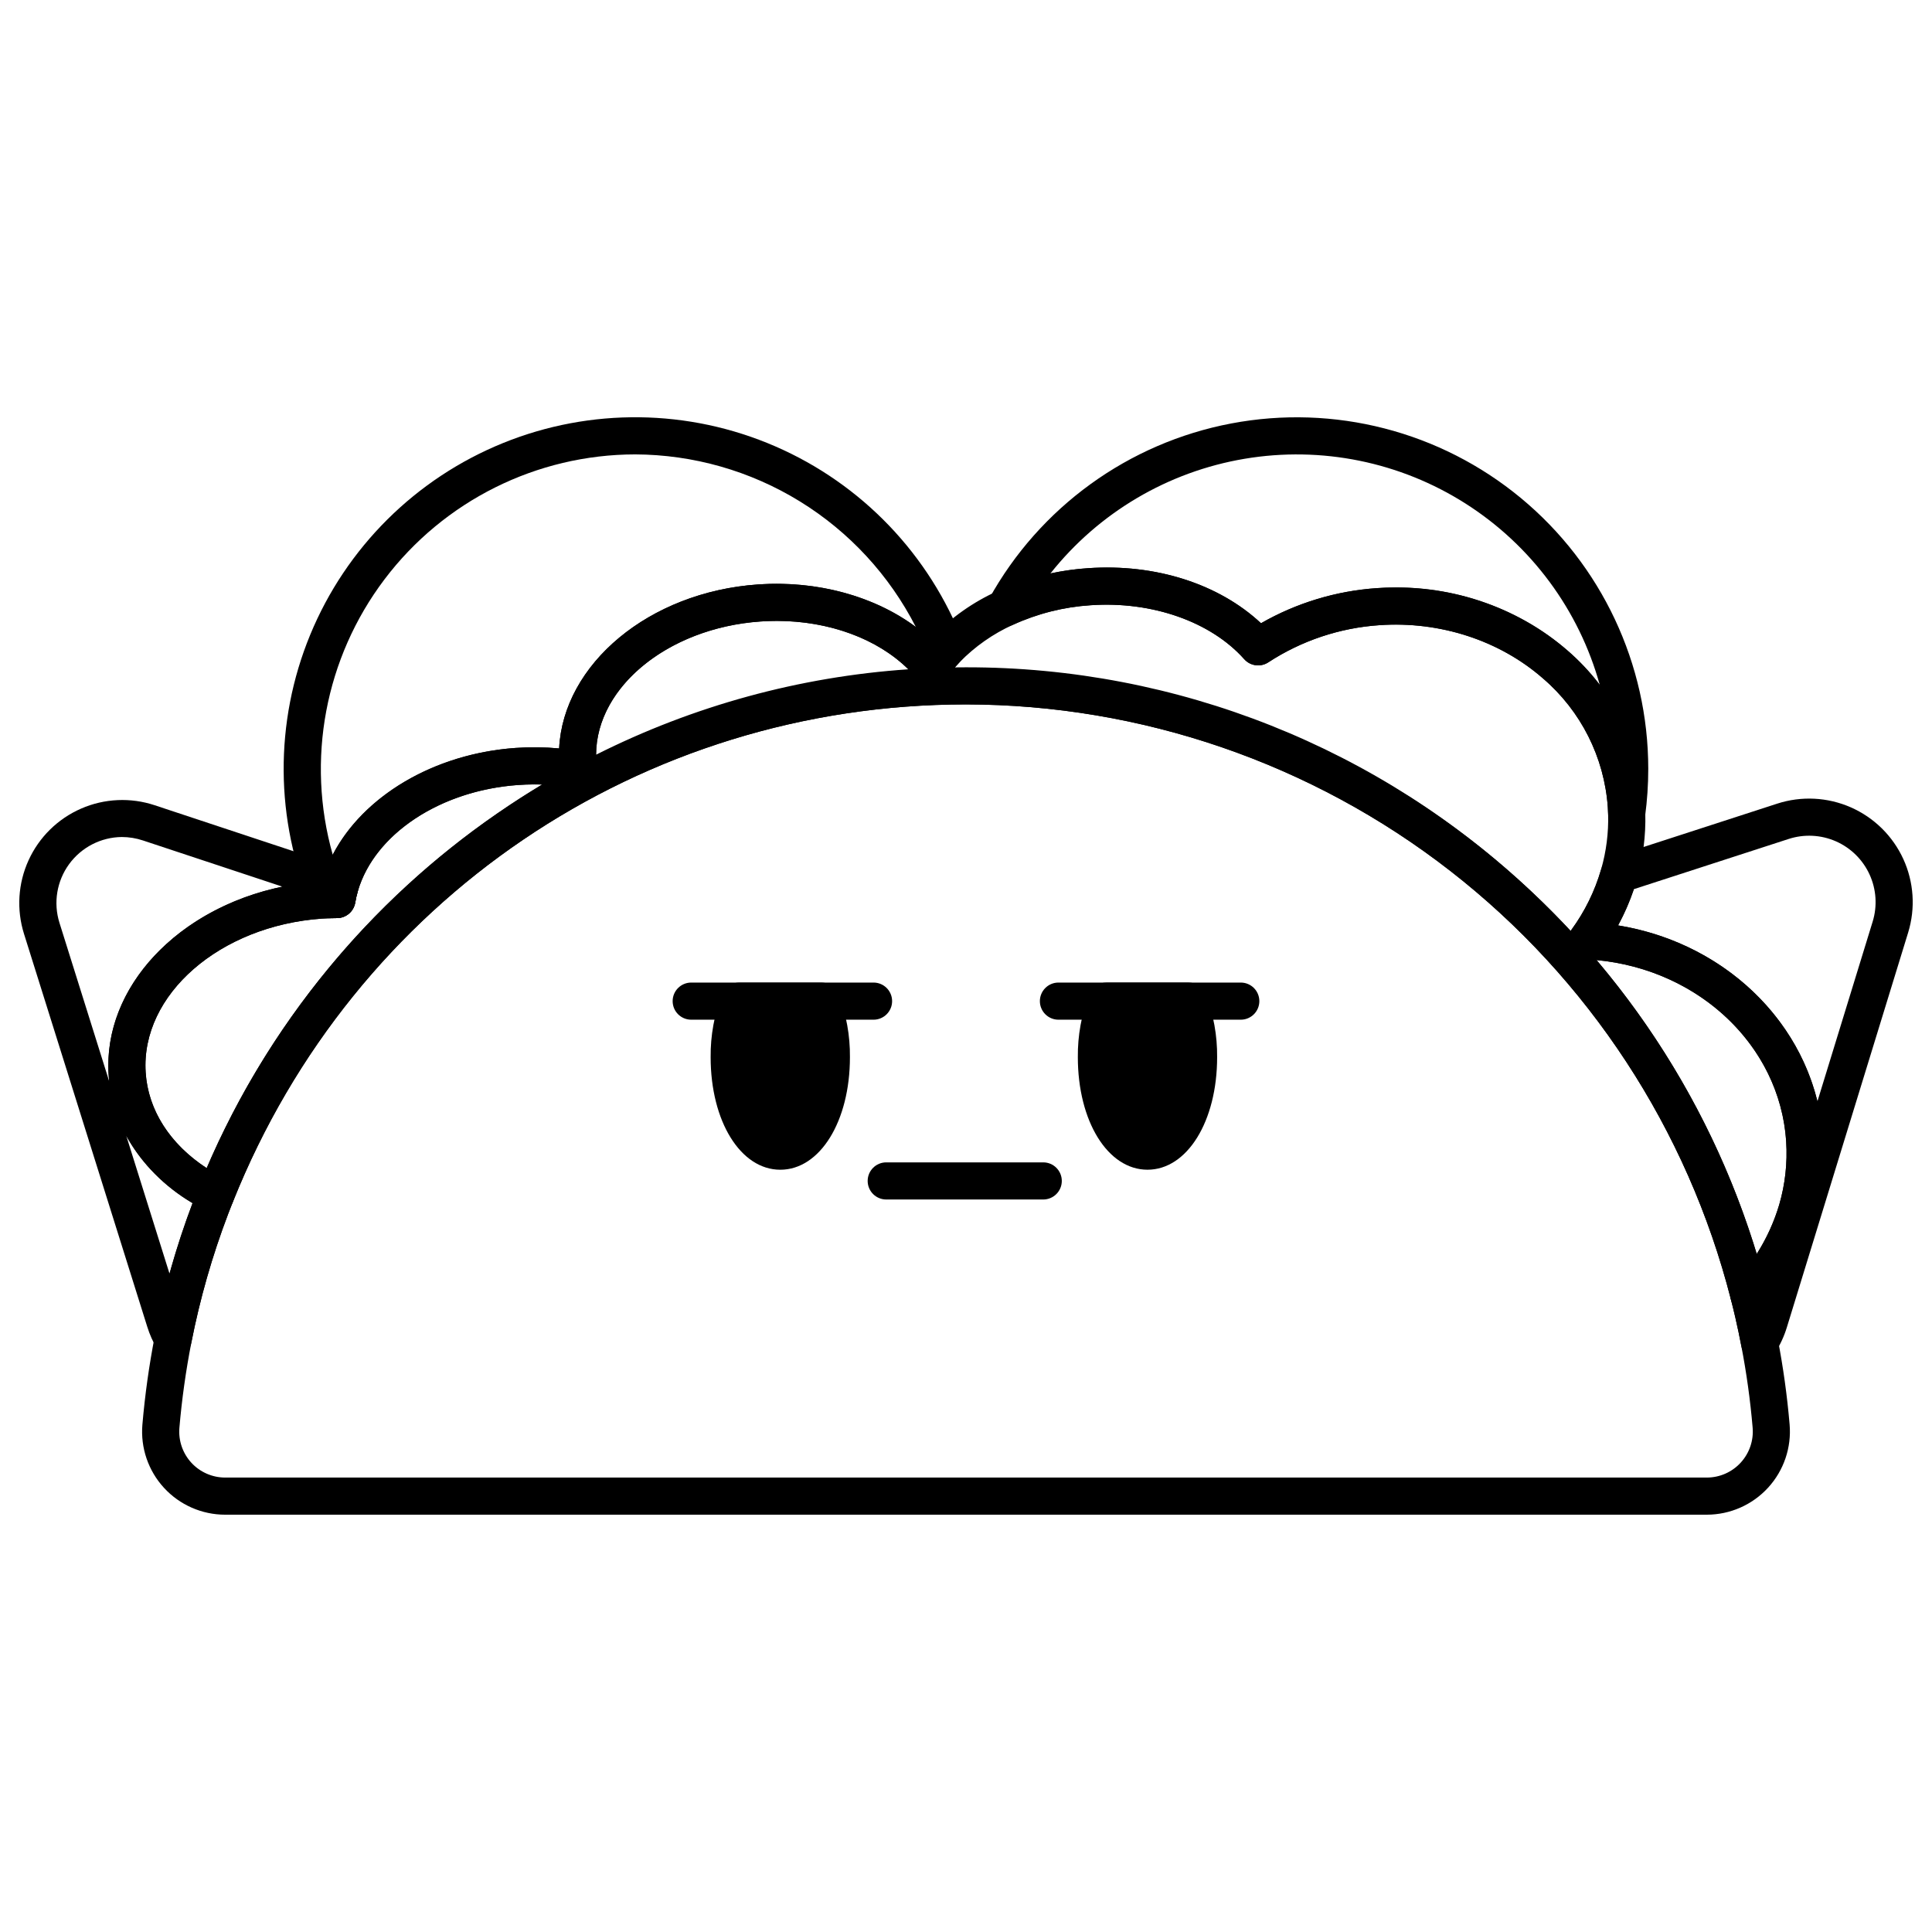
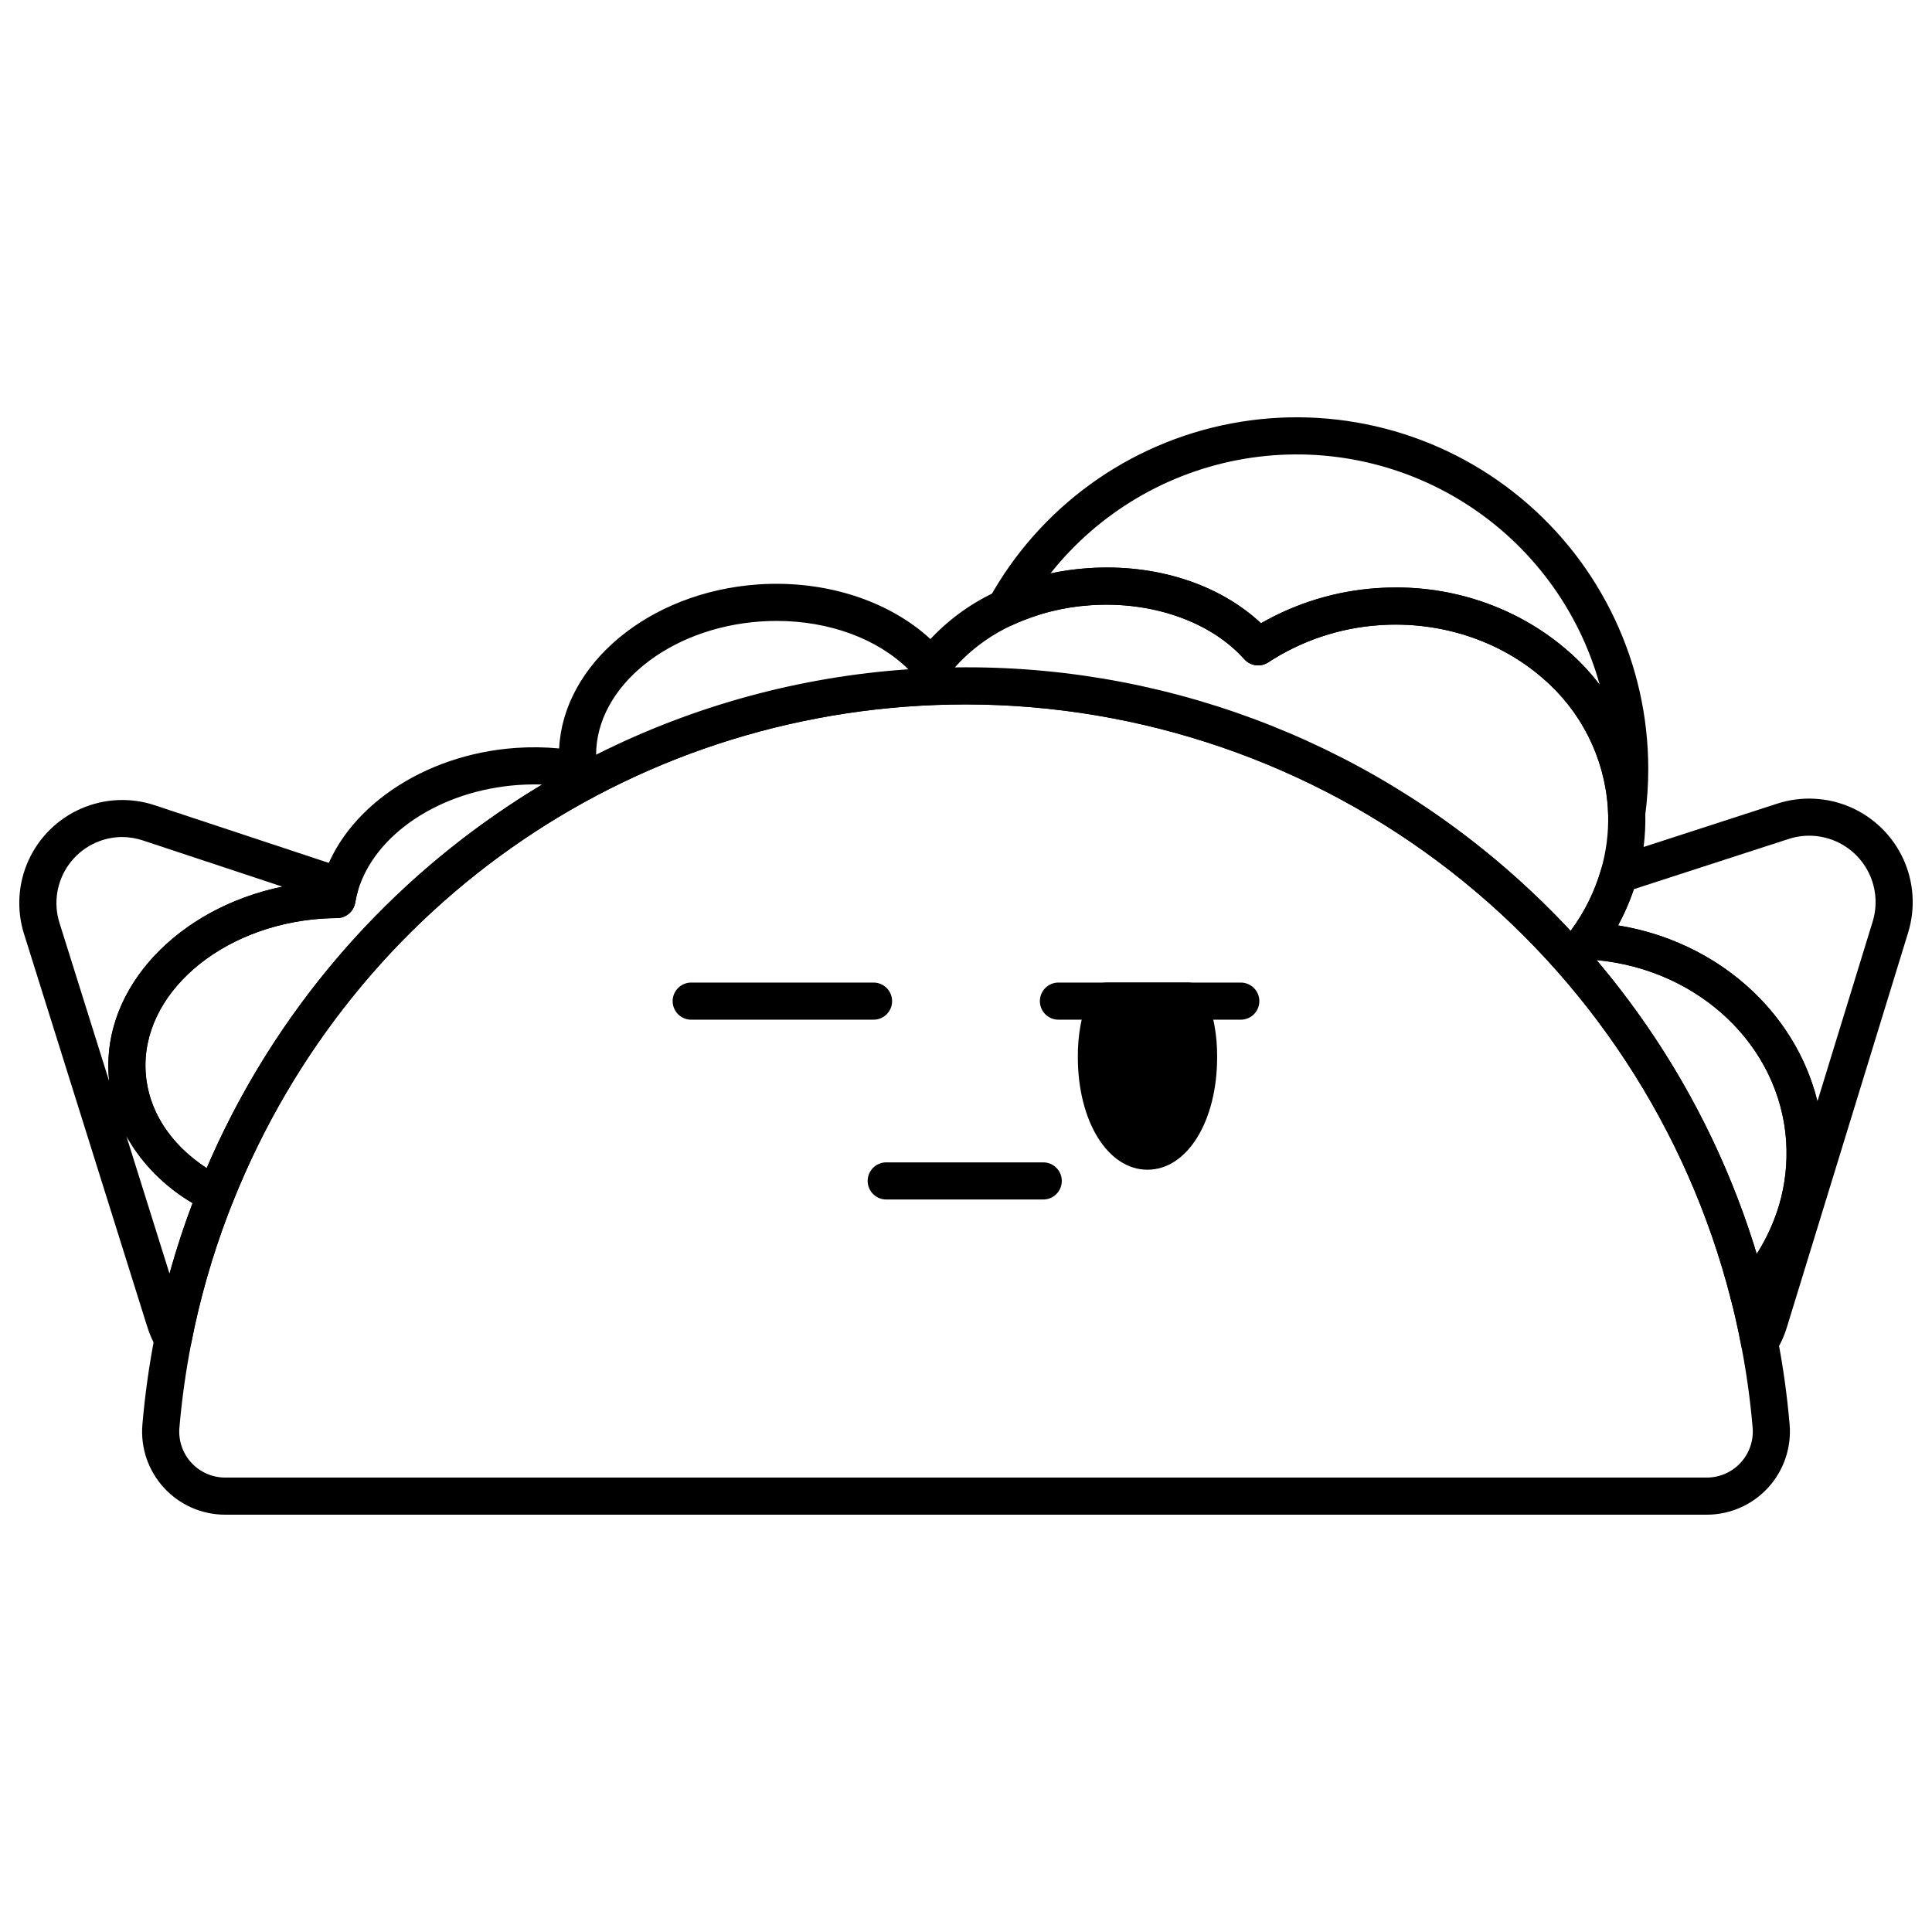
<svg xmlns="http://www.w3.org/2000/svg" fill="#000000" width="800px" height="800px" version="1.1" viewBox="144 144 512 512">
  <g>
    <path d="m596.33 545.41h-392.65c-6.16 0.004-12.039-2.574-16.207-7.106-4.172-4.531-6.254-10.602-5.738-16.738 0.676-7.914 1.781-15.781 3.301-23.574 2.391-12.215 5.82-24.199 10.25-35.832l0.055-0.137c0.395-1.027 0.793-2.059 1.203-3.078 0.02-0.055 0.039-0.109 0.062-0.164h-0.004c17.141-42.93 47.43-79.34 86.523-104.01 39.094-24.668 84.992-36.336 131.12-33.328 46.129 3.008 90.125 20.531 125.69 50.07 35.562 29.535 60.863 69.562 72.289 114.36 0.473 1.781 0.891 3.551 1.234 5.043 0.656 2.856 1.199 5.461 1.676 7.977v-0.004c1.438 7.461 2.481 14.992 3.129 22.562 0.539 6.152-1.531 12.246-5.699 16.801-4.172 4.555-10.059 7.152-16.234 7.156zm-390.52-83.145c-0.023 0.066-0.051 0.137-0.078 0.203-0.414 1.023-0.812 2.055-1.207 3.086l-0.047 0.125c-4.227 11.102-7.5 22.543-9.781 34.199-1.453 7.445-2.508 14.965-3.156 22.523-0.277 3.391 0.875 6.746 3.184 9.25 2.309 2.5 5.559 3.922 8.961 3.918h392.65c3.418-0.004 6.68-1.445 8.984-3.969 2.309-2.527 3.449-5.902 3.144-9.309-0.617-7.234-1.617-14.43-2.988-21.559-0.453-2.41-0.977-4.891-1.598-7.609-0.328-1.402-0.723-3.086-1.172-4.781-11.5-45.047-37.66-84.992-74.359-113.54-36.699-28.543-81.852-44.07-128.34-44.129-85.938 0-162.14 51.641-194.19 131.59z" />
    <path d="m607.46 492.01c-2.25 0-4.211-1.523-4.769-3.703-11.504-45.039-37.668-84.973-74.363-113.51-36.695-28.535-81.84-44.055-128.32-44.117-86.008 0-162.26 51.719-194.26 131.77-0.512 1.281-1.539 2.289-2.832 2.777-1.289 0.488-2.727 0.41-3.957-0.215-15.668-7.93-25.203-21.121-26.168-36.195-1.664-25.965 23.402-48.934 55.883-51.195 0.227-0.016 0.449-0.027 0.672-0.039 0.012-0.035 0.02-0.07 0.031-0.102 5.535-19.047 26.633-33.547 51.301-35.27h0.004c3.828-0.27 7.676-0.223 11.496 0.137 1.109-22.348 23.793-41.457 52.688-43.461 17.684-1.23 34.633 4.242 45.711 14.477 0.195-0.211 0.395-0.426 0.594-0.633l0.004-0.004c4.906-5.078 10.734-9.184 17.172-12.09 7.566-3.469 15.703-5.523 24.012-6.062 17.887-1.242 34.684 4.176 45.828 14.59 9.402-5.387 19.91-8.57 30.723-9.305 18.602-1.285 37.004 4.731 50.465 16.508h0.004c12.059 10.348 19.461 25.102 20.547 40.957 0.043 0.742 0.074 1.461 0.098 2.18h-0.004c0.16 5.945-0.594 11.879-2.234 17.594-1.211 4.219-2.883 8.289-4.977 12.141 29.742 4.832 52.539 28.023 54.379 56.684 0.434 6.781-0.316 13.582-2.223 20.105l-0.004 0.004c-2.711 9.074-7.453 17.41-13.863 24.383-0.93 1.02-2.25 1.598-3.629 1.598zm-40.375-93.586c19.324 22.785 33.777 49.293 42.469 77.879 2.586-4.047 4.594-8.438 5.957-13.043 1.582-5.422 2.207-11.078 1.848-16.715-1.625-25.32-23.012-45.57-50.273-48.121zm53.145 66.223m-334.63-112.77c-1.41 0-2.828 0.051-4.246 0.148-20.637 1.441-38.129 13.035-42.535 28.188h0.004c-0.285 0.977-0.508 1.965-0.676 2.965-0.391 2.379-2.445 4.125-4.856 4.125-0.621 0-1.242 0.016-1.863 0.035-0.715 0.027-1.395 0.059-2.09 0.102-27.082 1.883-48.051 20.164-46.73 40.746 0.641 10.008 6.453 19.043 16.168 25.383h-0.004c16.312-37.992 43.031-70.602 77.078-94.062 3.856-2.664 7.781-5.195 11.773-7.598-0.672-0.02-1.348-0.031-2.023-0.031zm114.4-31.035c55.898-0.074 109.69 21.336 150.25 59.805 3.445 3.258 6.773 6.613 9.984 10.066 0.062-0.102 0.129-0.203 0.203-0.301 3.543-4.84 6.211-10.266 7.879-16.027 1.363-4.746 1.988-9.676 1.855-14.609-0.016-0.609-0.047-1.23-0.082-1.848v-0.004c-0.926-13.23-7.125-25.531-17.203-34.156-11.504-10.066-27.289-15.199-43.305-14.098v0.004c-10.504 0.699-20.652 4.094-29.465 9.848-2.043 1.344-4.758 0.984-6.383-0.84-8.848-9.941-24.449-15.414-40.707-14.293-7.113 0.457-14.082 2.211-20.562 5.176-5.305 2.402-10.113 5.777-14.176 9.945-0.422 0.441-0.832 0.895-1.23 1.352 0.98-0.012 1.961-0.02 2.941-0.02zm-50.172-12.293c-1.418 0-2.848 0.051-4.285 0.148-24.438 1.695-43.539 17.352-43.57 35.305l-0.004 0.004c25.801-12.977 53.934-20.672 82.75-22.637-8.199-8.109-21.02-12.82-34.895-12.82z" />
    <path d="m189.86 503.86c-1.73 0-3.336-0.91-4.223-2.394-1.098-1.84-1.973-3.805-2.609-5.852l-32.668-104.14c-2.016-6.422-1.586-13.363 1.207-19.488 2.789-6.125 7.746-11.004 13.918-13.695 6.168-2.695 13.117-3.012 19.504-0.895l50.648 16.777c2.508 0.832 3.914 3.496 3.18 6.035-0.285 0.977-0.512 1.973-0.68 2.973-0.387 2.379-2.445 4.125-4.852 4.125-0.621 0-1.242 0.016-1.863 0.035-0.715 0.027-1.395 0.059-2.09 0.102-27.082 1.883-48.055 20.164-46.734 40.746 0.734 11.508 8.312 21.727 20.789 28.031v0.004c1.656 0.836 2.699 2.535 2.699 4.391 0 0.637-0.125 1.27-0.363 1.859-0.43 1.062-0.844 2.137-1.254 3.207v0.004c-4.227 11.102-7.5 22.543-9.781 34.203-0.449 2.309-2.477 3.973-4.828 3.973zm-12.383-58.816 11.445 36.484c1.758-6.332 3.797-12.578 6.106-18.691h-0.004c-7.328-4.262-13.387-10.406-17.547-17.793zm-1.203-79.227c-5.531 0.055-10.711 2.727-13.969 7.203-3.254 4.473-4.203 10.227-2.555 15.508l13.176 42c-0.062-0.566-0.109-1.137-0.148-1.707-1.496-23.281 18.5-44.148 46.059-49.848l-36.941-12.238c-1.812-0.605-3.707-0.914-5.621-0.918z" />
    <path d="m610.3 504.73c-2.363 0-4.394-1.684-4.832-4.008-0.449-2.391-0.973-4.871-1.594-7.586-0.328-1.402-0.727-3.086-1.172-4.781l-0.004-0.004c-0.426-1.617 0-3.34 1.129-4.574 5.398-5.863 9.395-12.875 11.68-20.508 1.586-5.422 2.211-11.078 1.848-16.715-1.684-26.215-24.543-46.992-53.168-48.328-1.809-0.086-3.422-1.152-4.203-2.785-0.785-1.629-0.609-3.559 0.453-5.023 3.547-4.84 6.211-10.266 7.883-16.027 0.449-1.574 1.652-2.82 3.211-3.324l43.441-14.09c6.402-2.078 13.344-1.73 19.504 0.973 6.164 2.707 11.117 7.582 13.922 13.699 2.801 6.117 3.258 13.055 1.281 19.488l-32.137 104.6c-0.723 2.371-1.766 4.637-3.098 6.727-0.902 1.414-2.465 2.269-4.144 2.269zm-37.504-115.49c26.18 4.254 46.977 22.73 52.84 46.637l14.637-47.637v0.004c1.27-4.129 0.977-8.578-0.824-12.5-1.797-3.926-4.977-7.055-8.93-8.789s-8.406-1.953-12.512-0.621l-41.023 13.305h0.004c-1.117 3.316-2.519 6.531-4.191 9.602z" />
-     <path d="m231.29 387.34c-1.992 0.008-3.801-1.16-4.617-2.977-9.832-23-10.004-48.984-0.477-72.113 9.527-23.125 27.953-41.449 51.133-50.848 23.18-9.398 49.164-9.082 72.109 0.879s40.918 28.727 49.879 52.078c0.684 1.773 0.281 3.781-1.031 5.156-1.234 1.297-2.379 2.676-3.414 4.137-0.887 1.25-2.305 2.016-3.836 2.07-1.531 0.047-3-0.613-3.977-1.793-8.695-10.57-24.617-16.402-41.516-15.23-25.199 1.75-44.719 18.344-43.52 36.988 0.031 0.551 0.086 1.09 0.164 1.688v0.004c0.203 1.562-0.348 3.125-1.492 4.211-1.141 1.086-2.731 1.559-4.281 1.273-4.965-0.914-10.023-1.195-15.059-0.836-22.273 1.551-40.445 14.66-43.211 31.172h-0.004c-0.395 2.371-2.449 4.106-4.852 4.106-0.621 0-1.242 0.016-1.863 0.035h-0.137zm81.043-122.92c-26.109 0.031-50.699 12.289-66.441 33.121s-20.82 47.836-13.719 72.961c8.035-15.48 26.672-26.773 48.5-28.293 3.828-0.27 7.676-0.223 11.5 0.137 1.109-22.348 23.793-41.457 52.688-43.461 15.738-1.098 30.883 3.117 41.836 11.266v-0.004c-7.004-13.711-17.648-25.23-30.766-33.297-13.113-8.066-28.199-12.367-43.598-12.43z" />
    <path d="m575.09 364.57c-0.086 0-0.172 0-0.258-0.008-2.562-0.133-4.59-2.211-4.664-4.773-0.016-0.621-0.043-1.242-0.082-1.859-0.926-13.23-7.125-25.535-17.203-34.156-11.504-10.066-27.289-15.199-43.305-14.098v0.004c-10.504 0.699-20.652 4.09-29.465 9.848-2.043 1.344-4.758 0.984-6.383-0.84-8.848-9.941-24.438-15.418-40.707-14.293-7.113 0.457-14.082 2.211-20.562 5.176-1.934 0.895-4.219 0.441-5.668-1.113-1.449-1.559-1.73-3.871-0.703-5.734 13.41-24.289 36.945-41.336 64.203-46.504 27.258-5.168 55.402 2.082 76.77 19.777 21.371 17.695 33.738 43.992 33.742 71.734 0 4.207-0.281 8.406-0.84 12.57-0.328 2.441-2.41 4.266-4.875 4.269zm-61.234-64.879c16.68-0.102 32.84 5.82 45.508 16.68 3.172 2.769 6.055 5.852 8.609 9.199-5.484-19.871-18.145-37.004-35.527-48.082-17.383-11.082-38.258-15.324-58.586-11.91-20.332 3.414-38.672 14.242-51.484 30.395 3.285-0.699 6.617-1.164 9.969-1.395 17.898-1.242 34.688 4.176 45.828 14.59 9.402-5.391 19.91-8.574 30.723-9.305 1.656-0.117 3.309-0.172 4.961-0.172z" />
    <path d="m420.47 461.88h-41.609c-2.719 0-4.922-2.203-4.922-4.922 0-2.715 2.203-4.918 4.922-4.918h41.609c2.715 0 4.918 2.203 4.918 4.918 0 2.719-2.203 4.922-4.918 4.922z" />
-     <path d="m361.65 404.39h-21.73c-2.008 0-3.809 1.215-4.562 3.074-2.059 5.324-3.09 10.988-3.031 16.695 0 17.008 7.934 29.832 18.457 29.832 10.523 0 18.457-12.824 18.457-29.832 0.059-5.707-0.969-11.371-3.031-16.695-0.75-1.859-2.555-3.074-4.559-3.074z" />
    <path d="m463.52 407.46c-0.75-1.859-2.555-3.074-4.562-3.074h-21.73c-2.004 0-3.809 1.215-4.559 3.074-2.062 5.324-3.09 10.988-3.031 16.695 0 17.008 7.934 29.832 18.457 29.832 10.523 0 18.457-12.824 18.457-29.832 0.059-5.707-0.973-11.371-3.031-16.695z" />
    <path d="m375.5 414.23h-48.32c-2.719 0-4.922-2.203-4.922-4.922 0-2.715 2.203-4.918 4.922-4.918h48.32c2.715 0 4.918 2.203 4.918 4.918 0 2.719-2.203 4.922-4.918 4.922z" />
    <path d="m472.82 414.23h-48.324c-2.715 0-4.918-2.203-4.918-4.922 0-2.715 2.203-4.918 4.918-4.918h48.324c2.715 0 4.918 2.203 4.918 4.918 0 2.719-2.203 4.922-4.918 4.922z" />
  </g>
</svg>